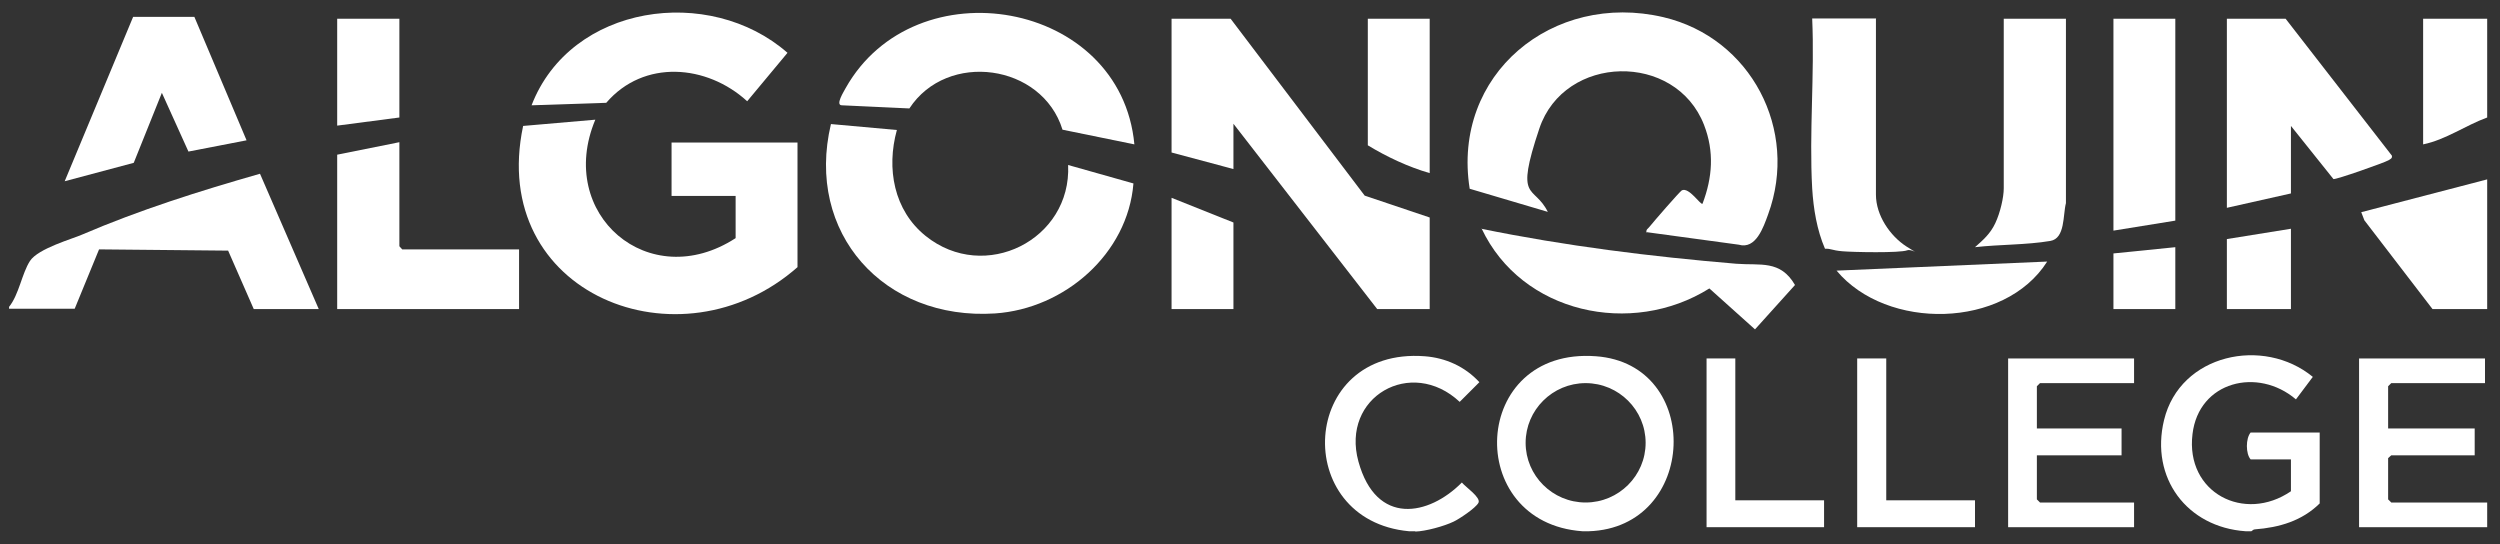
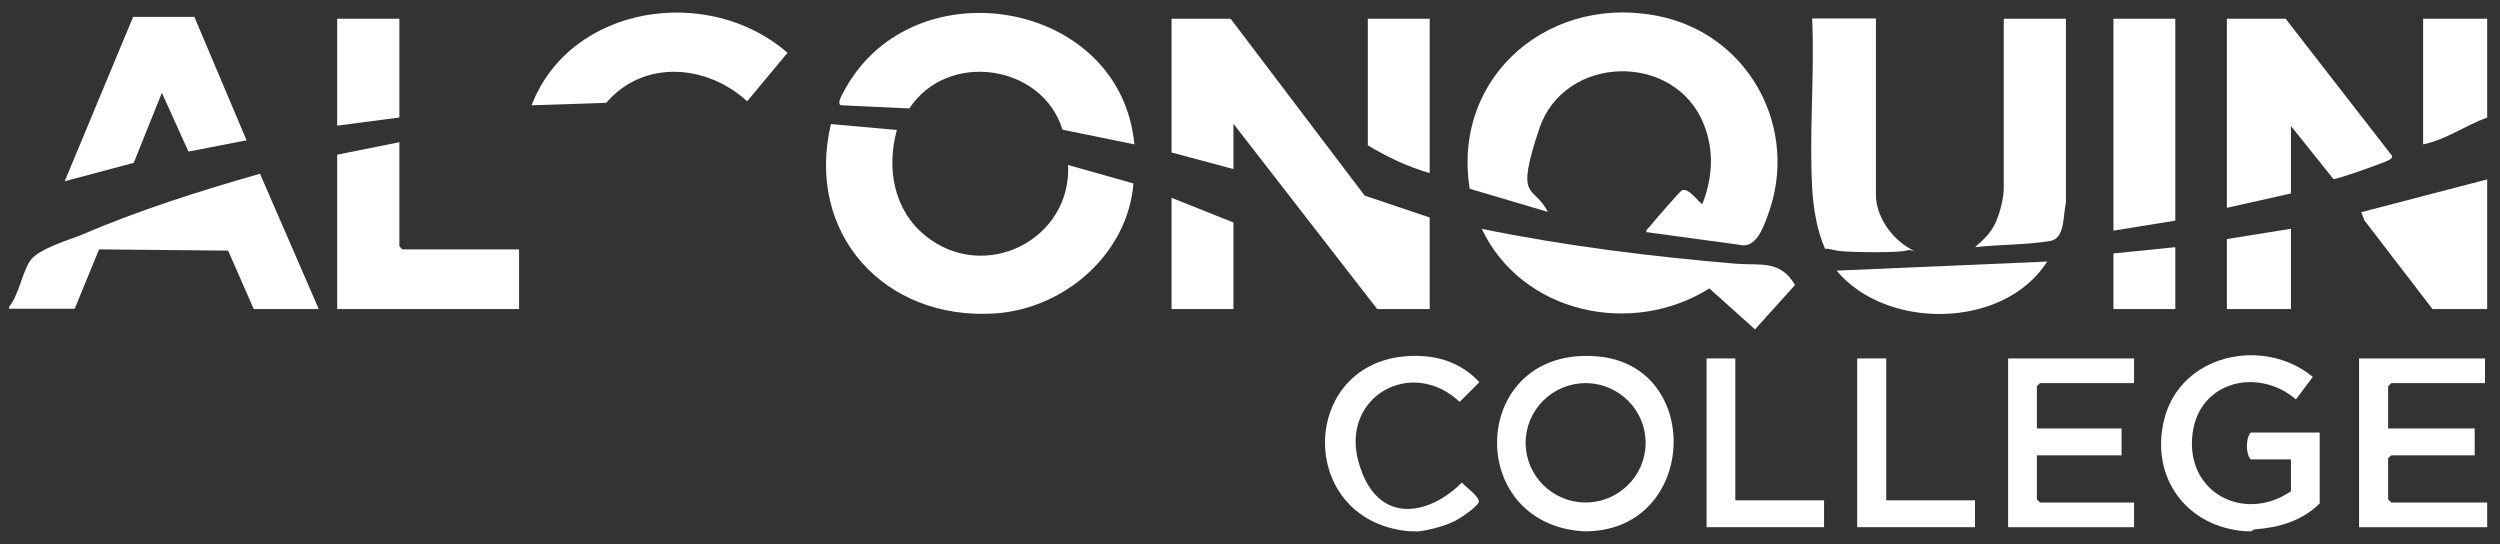
<svg xmlns="http://www.w3.org/2000/svg" viewBox="0 0 800 174.1" version="1.1" id="Layer_1">
  <rect x="0" y="0" width="800" height="174.1" fill="#333333" stroke="none" />
  <defs>
    <style>
      .st0 {
        fill: #fff;
      }
    </style>
  </defs>
  <path d="M2.9,98.2c3.2-4,4.1-10.7,6.7-14.7s13.7-7.1,16.6-8.4c18.4-7.9,37.7-14,57-19.5l18.8,43.3h-20.8l-8.2-18.7-41.3-.4-7.8,19H2.9c0,0,0-.6,0-.6Z" class="st0" />
  <path d="M508.4,170h-2c-38.3-2.7-35.9-59,4.3-56,34.4,2.5,32.6,54.9-2.3,56ZM526.6,141.7c0-10.5-8.6-19.1-19.2-19.1s-19.2,8.6-19.2,19.1,8.6,19.1,19.2,19.1,19.2-8.6,19.2-19.1Z" class="st0" />
  <path d="M718.6,170c-18.8-1.3-30.6-17.1-26.1-35.6,5.1-21.1,31.8-26.8,47.6-13.8l-5.4,7.2c-12.2-10.4-31.1-5.8-33.1,11.1-2.3,18.8,16.6,28.5,31.5,18.3v-10.2h-12.9c-1.6-1.8-1.6-6.7,0-8.6h22.1v22.7c-5.7,5.6-12.9,7.7-20.8,8.3-.5,0-.9.6-1.1.6h-2Z" class="st0" />
  <path d="M452.9,170h-2c-38-3.5-35.2-59,5-56,6.7.5,12.9,3.3,17.5,8.3l-6.3,6.3c-15.5-14.5-38.1-1.6-32.4,19.1s22.5,17.4,33.1,6.7c1.1,1.4,6.2,4.8,5.3,6.5s-6.2,5.2-7.9,6c-3.1,1.5-9,3.1-12.3,3.2Z" class="st0" />
  <path d="M526.9,74.5c-.3-1.1.5-1.3,1-2,1.1-1.4,9.6-11.2,10.3-11.6,2.3-1.1,6,4.8,6.6,4.3,3.2-8.4,3.8-16.7.5-25.2-9.1-23.5-44.7-22.7-52.7,1.1s-1.8,17.7,2.7,26.7l-25-7.4c-5.8-36.6,26.6-63.2,62-54.9,28,6.6,43.4,36.1,33.5,63.1-1.5,4.1-3.9,11.3-9.4,9.7l-29.4-4Z" class="st0" />
-   <path d="M255.3,85.4c-37.6,33.3-99.3,8.7-87.9-45.1l23.1-2c-12.7,30.3,17.2,55.9,44.9,37.9v-13.5h-20.5v-17.1h40.3v39.9Z" class="st0" />
  <polygon points="457.5 98.9 440.7 98.9 394.7 39.6 394.7 54.1 374.9 48.8 374.9 6 393.8 6 436.7 62.6 457.5 69.6 457.5 98.9" class="st0" />
  <path d="M287,41.6c-3.4,12.3-1,25.7,9.2,33.9,18.9,15.2,46.7,1.2,45.6-22.7l20.9,5.9c-1.8,22.5-22,40.1-44.3,41.6-35.5,2.3-60.8-25.7-52.5-60.6l21.1,1.9Z" class="st0" />
  <path d="M733.1,40.2v21.7l-20.5,4.6V6h18.8l34,43.8c.2.9-.5,1.1-1.1,1.5-1.4.8-16.7,6.2-17.6,6l-13.6-17Z" class="st0" />
  <path d="M363,46.2l-23-4.7c-6.5-21.1-36.9-25.3-49-6.8l-21.5-1c-2.4.1.6-4.5,1.1-5.5C292.8-11.3,358.7,0,363,46.2Z" class="st0" />
  <polygon points="166.1 79.8 166.1 98.9 107.9 98.9 107.9 49.5 127.8 45.5 127.8 78.8 128.7 79.8 166.1 79.8" class="st0" />
  <polygon points="62.2 5.4 78.9 44.9 60.3 48.5 51.8 29.7 42.8 52.1 20.7 58 42.6 5.4 62.2 5.4" class="st0" />
  <path d="M600.3,6v56.3c0,6.6,4.5,13.2,9.8,16.6s1.7.6.2,1.2c-2.4.9-17.4.6-20.8.3s-3.6-.9-5.5-.8c-2.6-6-3.7-12.8-4.1-19.3-1-17.8.8-36.5,0-54.4h20.5Z" class="st0" />
  <path d="M474,73.2c26.9,5.5,54.2,8.9,81.6,11.2,7.7.6,14.1-1.3,18.8,6.8l-12.8,14.2-14.6-13.1c-24.9,15.6-60.1,8-72.9-19.2Z" class="st0" />
  <path d="M661.1,6v59c-1,3.8-.2,11.3-5,12.1-7.7,1.3-16.3,1.1-24.1,2,2.7-2.4,4.9-4.3,6.5-7.7s2.7-8.3,2.7-11.1V6h19.8Z" class="st0" />
  <path d="M170.1,33.7C182.6,1.3,227-5,252,16.9l-12.9,15.5c-12.9-11.8-33.1-13.5-45.1.5l-24,.8Z" class="st0" />
  <polygon points="696.1 6 696.1 70.6 676.3 73.8 676.3 6 696.1 6" class="st0" />
  <polygon points="795.2 114.7 795.2 122.6 765.2 122.6 764.2 123.6 764.2 137.1 791.9 137.1 791.9 145.7 765.2 145.7 764.2 146.6 764.2 159.8 765.2 160.8 795.9 160.8 795.9 168.7 754.9 168.7 754.9 114.7 795.2 114.7" class="st0" />
  <polygon points="682.9 114.7 682.9 122.6 652.8 122.6 651.8 123.6 651.8 137.1 678.9 137.1 678.9 145.7 651.8 145.7 651.8 159.8 652.8 160.8 682.9 160.8 682.9 168.7 642.6 168.7 642.6 114.7 682.9 114.7" class="st0" />
  <polygon points="795.9 57.4 795.9 98.9 778.4 98.9 756.6 70.5 755.6 67.9 795.9 57.4" class="st0" />
  <path d="M457.5,6v49.4c-6.9-2-13.7-5.2-19.8-8.9V6h19.8Z" class="st0" />
  <path d="M655.1,83.7c-13.7,21.6-51.4,22.1-67.4,2.9l67.4-2.9Z" class="st0" />
  <polygon points="555.3 114.7 555.3 160.1 583.7 160.1 583.7 168.7 546.1 168.7 546.1 114.7 555.3 114.7" class="st0" />
  <polygon points="603.6 114.7 603.6 160.1 632 160.1 632 168.7 594.3 168.7 594.3 114.7 603.6 114.7" class="st0" />
  <path d="M795.9,6v31.6c-6.9,2.5-13.2,7.1-20.5,8.6V6h20.5Z" class="st0" />
  <polygon points="127.8 6 127.8 37.6 107.9 40.2 107.9 6 127.8 6" class="st0" />
  <polygon points="394.7 71.2 394.7 98.9 374.9 98.9 374.9 63.3 394.7 71.2" class="st0" />
  <polygon points="733.1 73.2 733.1 98.9 712.6 98.9 712.6 76.5 733.1 73.2" class="st0" />
  <polygon points="696.1 79.1 696.1 98.9 676.3 98.9 676.3 81.1 696.1 79.1" class="st0" />
</svg>